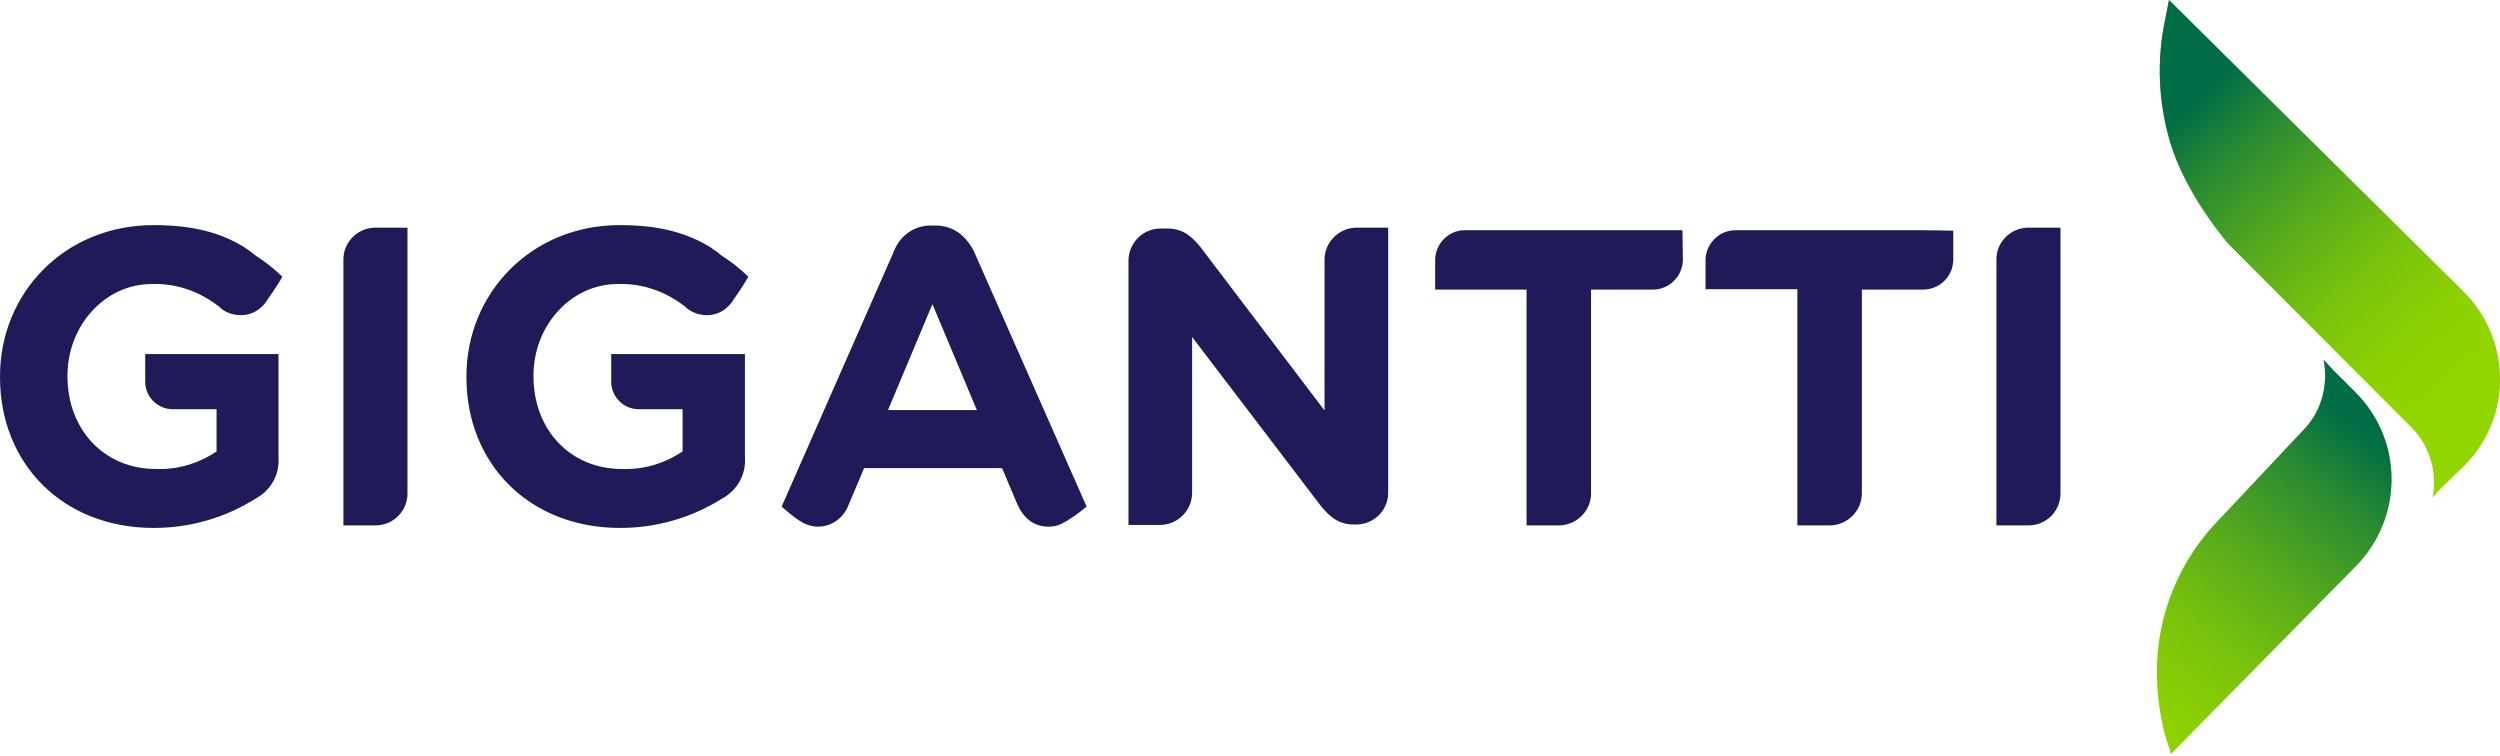
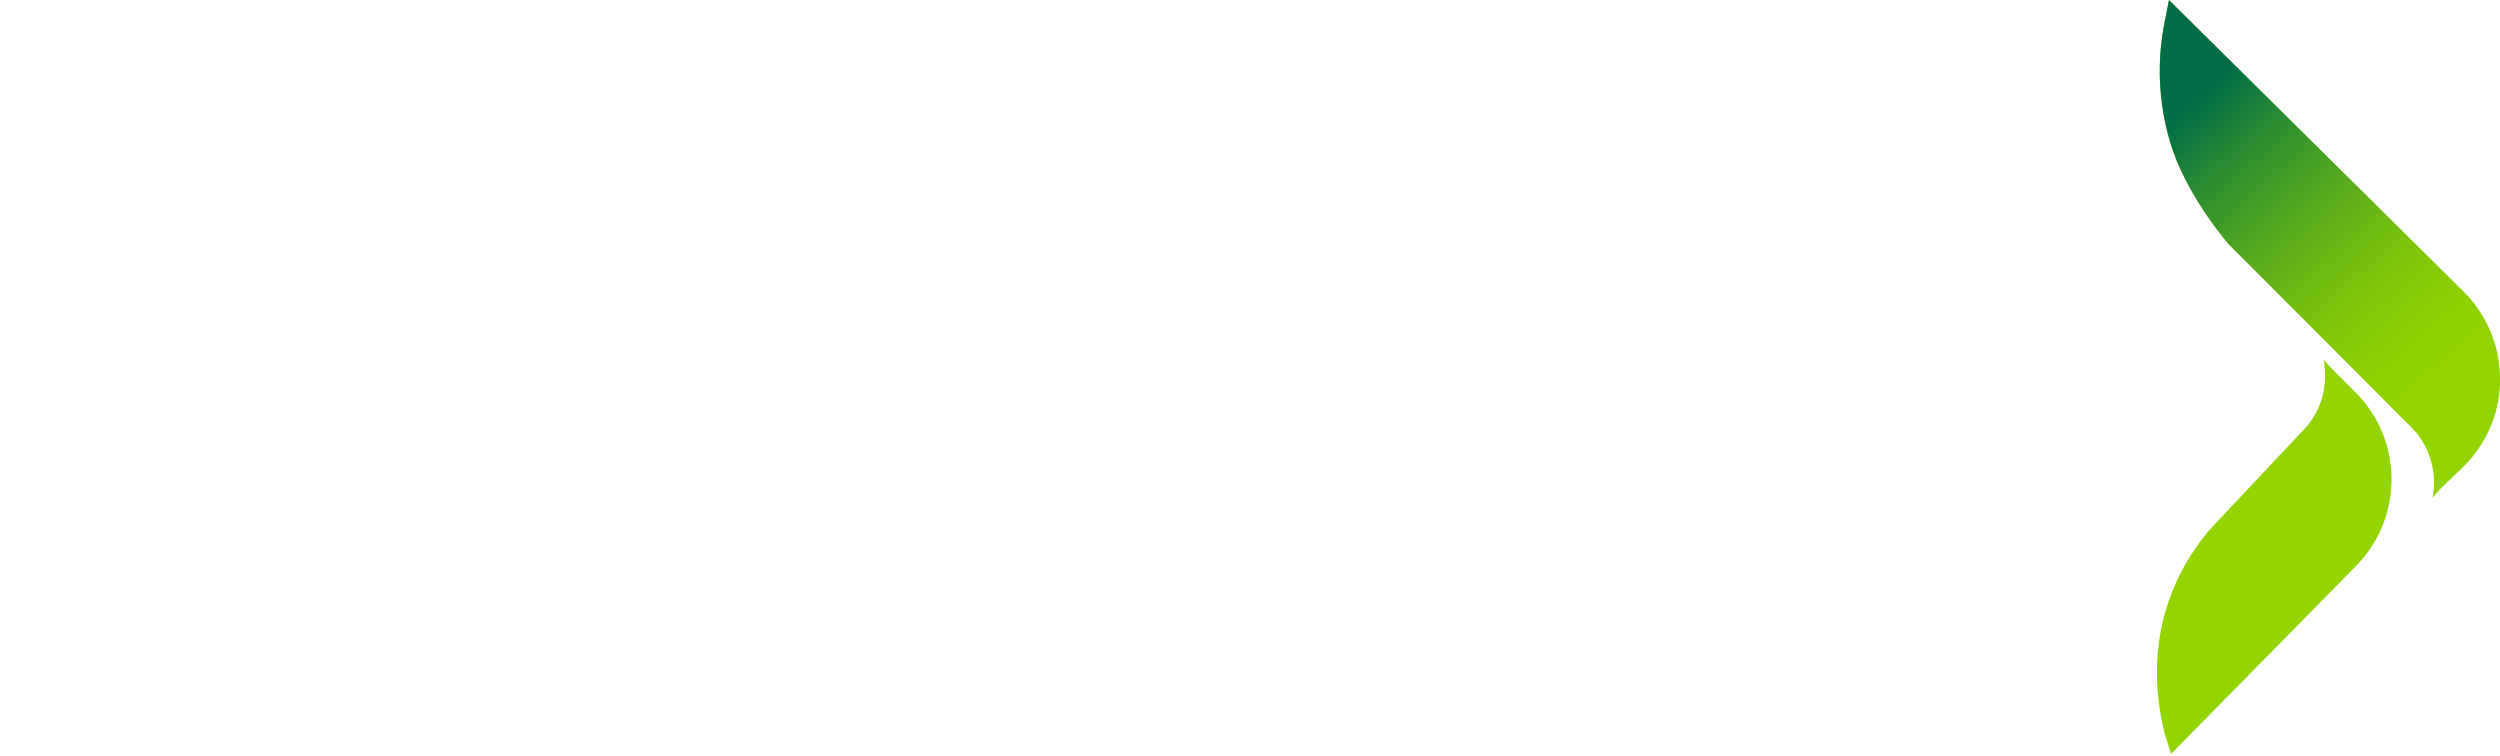
<svg xmlns="http://www.w3.org/2000/svg" xmlns:xlink="http://www.w3.org/1999/xlink" viewBox="0 0 585.3 177">
  <path d="M540 99.9l-20.5 21.8c-9 9.2-14.2 21.5-14.5 34.3v2c0 4.7.7 9.3 1.8 13.8l1.5 4.7 43.2-43.9c11.2-11.3 11.2-29.5 0-40.7l-5.3-5.3-2.2-2.4c1.1 5.6-.3 11.4-4 15.7M506.9 4.6A58.12 58.12 0 0 0 508 33c3.6 12.6 13.8 24.2 13.8 24.2l42.7 42.8c4.3 4.3 6.2 10.5 5 16.5l1.9-2.1 5.5-5.3c4.7-4.7 7.7-11 8.3-17.6.1-.9.1-1.8.1-2.7v-.2c0-7.6-3.1-14.9-8.5-20.3L507.8 0l-.9 4.6z" fill="#93d500" />
  <defs>
    <path id="A" d="M540 99.9l-20.5 21.8c-9 9.2-14.2 21.5-14.5 34.3v2c0 4.7.7 9.3 1.8 13.8l1.5 4.7 43.2-43.9c11.2-11.3 11.2-29.5 0-40.7l-5.3-5.3-2.2-2.4c1.1 5.6-.3 11.4-4 15.7" />
  </defs>
  <clipPath id="B">
    <use xlink:href="#A" />
  </clipPath>
  <g clip-path="url(#B)">
    <linearGradient id="C" x1="-701.865" x2="-700.177" y1="-297.794" y2="-297.794" gradientTransform="scale(56.8 -56.8) rotate(52.8 -643.359 565.296)" gradientUnits="userSpaceOnUse">
      <stop offset="0" stop-color="#006d46" stop-opacity="0" />
      <stop offset=".17" stop-color="#006d46" stop-opacity=".05" />
      <stop offset=".37" stop-color="#006d46" stop-opacity=".18" />
      <stop offset=".59" stop-color="#006d46" stop-opacity=".41" />
      <stop offset=".83" stop-color="#006d46" stop-opacity=".72" />
      <stop offset="1" stop-color="#006d46" />
    </linearGradient>
-     <path fill="url(#C)" d="M460.4 142.8l64.8-85.4 79.8 60.5-64.8 85.4z" />
  </g>
  <defs>
    <path id="D" d="M506.9 4.6c-2 9.4-1.6 19.2 1.1 28.4 3.6 12.6 13.8 24.2 13.8 24.2l42.7 42.8c4.3 4.3 6.2 10.5 5 16.5l1.9-2.1 5.5-5.3c4.7-4.7 7.7-11 8.3-17.6.1-.9.1-1.8.1-2.7v-.2c0-7.6-3.1-14.9-8.5-20.3L507.8 0l-.9 4.6z" />
  </defs>
  <clipPath id="E">
    <use xlink:href="#D" />
  </clipPath>
  <g clip-path="url(#E)">
    <linearGradient id="F" x1="-720.995" x2="-719.307" y1="-297.656" y2="-297.656" gradientTransform="scale(-53.11 53.11) rotate(-49 -37.432 -927.17)" gradientUnits="userSpaceOnUse">
      <stop offset="0" stop-color="#006d46" stop-opacity="0" />
      <stop offset=".17" stop-color="#006d46" stop-opacity=".05" />
      <stop offset=".37" stop-color="#006d46" stop-opacity=".18" />
      <stop offset=".59" stop-color="#006d46" stop-opacity=".41" />
      <stop offset=".83" stop-color="#006d46" stop-opacity=".72" />
      <stop offset="1" stop-color="#006d46" />
    </linearGradient>
    <path fill="url(#F)" d="M445.7 50.2l104.4-90.7L643 66.4l-104.3 90.7z" />
  </g>
-   <path fill="#1e1b58" d="M393.9 53.9h-51c-3.8 0-6.9 3.2-6.9 7v6.9h21.4V123h7.9c4-.2 7.2-3.5 7.2-7.5V67.8H387c3.8 0 6.9-3.1 7-6.9v-.1l-.1-6.9zm-76.6-.6c-4 .2-7.2 3.5-7.2 7.5v35.3l-29-38.2c-2.1-2.6-4.2-4.4-7.8-4.4h-1.6c-4.1 0-7.4 3.3-7.5 7.4v62h7.7c4-.2 7.2-3.5 7.2-7.5V78.9l30.1 39.5c2.1 2.6 4.2 4.4 7.8 4.4h.5c4.1 0 7.5-3.3 7.5-7.4V53.3h-7.7zm133 .6h-44c-3.8 0-6.9 3.1-7 6.9v6.9h21.5V123h7.9c4-.2 7.2-3.5 7.2-7.5V67.8h14.5c3.8-.1 6.8-3.1 6.9-6.9V54l-7-.1zM219 52.8h-.9c-3.9-.1-7.4 2.3-8.8 6L183 118.6s3.8 3.5 5.9 4.2c.8.3 1.7.5 2.6.5 3.1 0 5.8-1.9 7-4.7l3.8-9h32.3l3.6 8.5c1.4 3.1 3.7 5.2 7.3 5.2 1.1 0 2.1-.2 3.1-.7 2.1-1.1 4-2.5 5.8-4L228 58.8c-1.9-3.7-4.9-6-9-6zM207.9 96l10.4-24.8L228.7 96h-20.8zm274.5-35.4v-7.3h-7.7c-4.1.1-7.4 3.5-7.3 7.6V123h7.7c4.1-.1 7.3-3.4 7.3-7.5V60.9v-.3zm-387-7.3h-7.7c-4.1.1-7.4 3.5-7.3 7.6V123h7.7c4.1-.1 7.3-3.4 7.3-7.5V53.3zM61.3 71.8c.4-.4.8-.8 1.1-1.3 0 0 2.8-4 3.7-5.7-1.9-1.9-4-3.5-6.3-5-.6-.4-.7-.6-.7-.6-.5-.4-1.1-.7-1.6-1.1l-.1-.1c-5.6-3.5-12.2-5.3-21.4-5.3-20.9 0-36 15.9-36 35.4v.2c0 20.3 14.7 35.3 36 35.3 8.5 0 16.8-2.4 23.9-6.9 3.5-1.9 5.6-5.6 5.3-9.6V82.9H34v6.5c0 3.5 2.9 6.4 6.4 6.4h10.3v9.9c-4.2 2.8-9.1 4.3-14.2 4.1-12.1 0-20.7-9.2-20.7-21.7v-.2c0-11.6 8.7-21.4 19.7-21.4 5.4-.2 10.6 1.5 15 4.7l.7.5c2.2 2.4 7.1 3.1 10.1.1zm109.1 0c.4-.4.8-.8 1.1-1.3 0 0 2.8-4 3.7-5.7-1.9-1.9-4-3.5-6.3-5-.6-.4-.7-.6-.7-.6-.5-.4-1.1-.7-1.6-1.1l-.1-.1c-5.6-3.5-12.2-5.3-21.4-5.3-20.7 0-35.9 15.9-35.9 35.4v.2c0 20.3 14.7 35.3 36 35.3 8.5 0 16.8-2.4 23.9-6.9 3.5-1.9 5.6-5.6 5.3-9.6V82.9h-31.3v6.5c0 3.5 2.9 6.4 6.4 6.4h10.3v9.9c-4.2 2.8-9.1 4.3-14.2 4.1-12.1 0-20.7-9.2-20.7-21.7v-.2c0-11.6 8.7-21.4 19.7-21.4 5.4-.2 10.6 1.5 15 4.7l.7.5c2.3 2.4 7.1 3.1 10.1.1z" />
</svg>